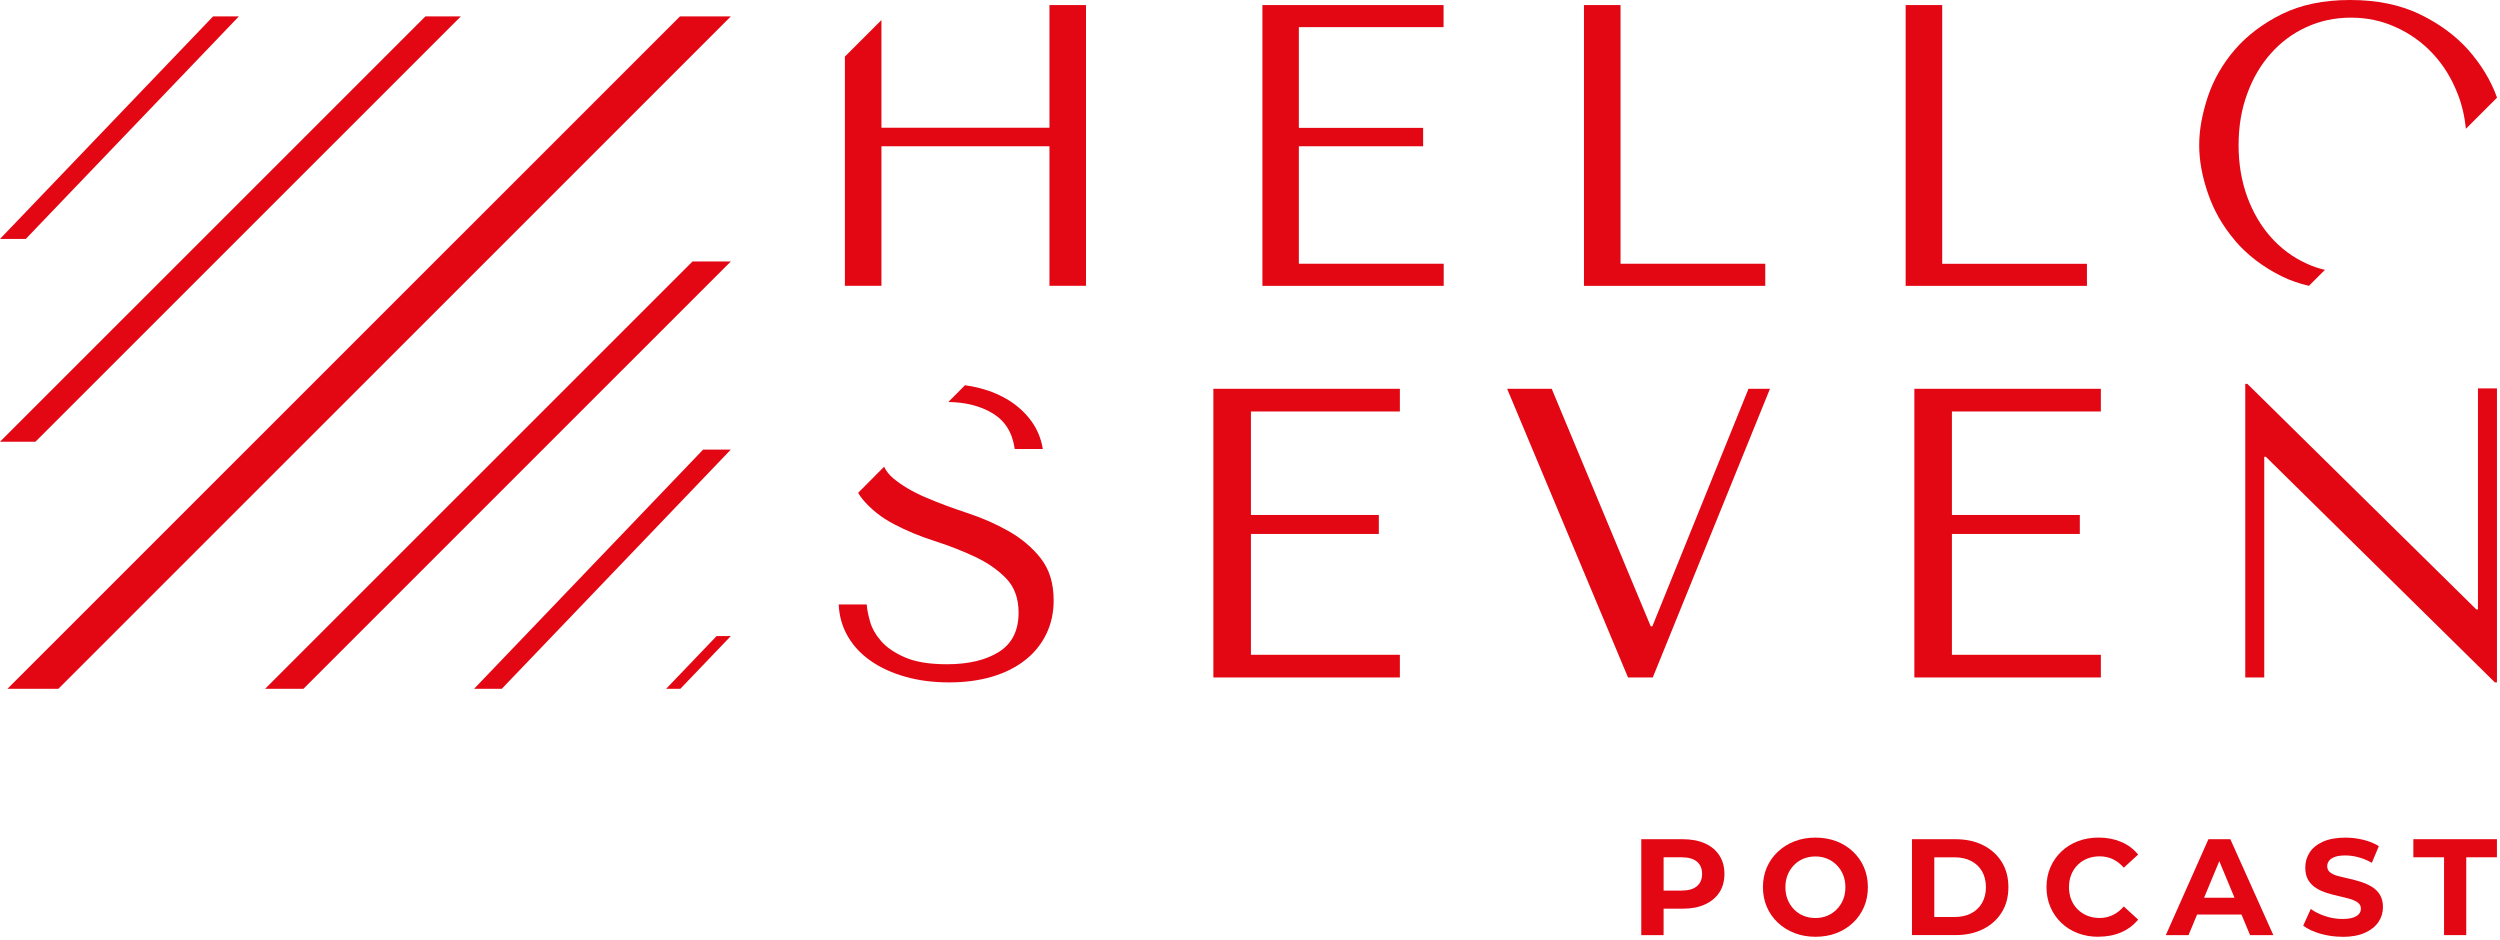
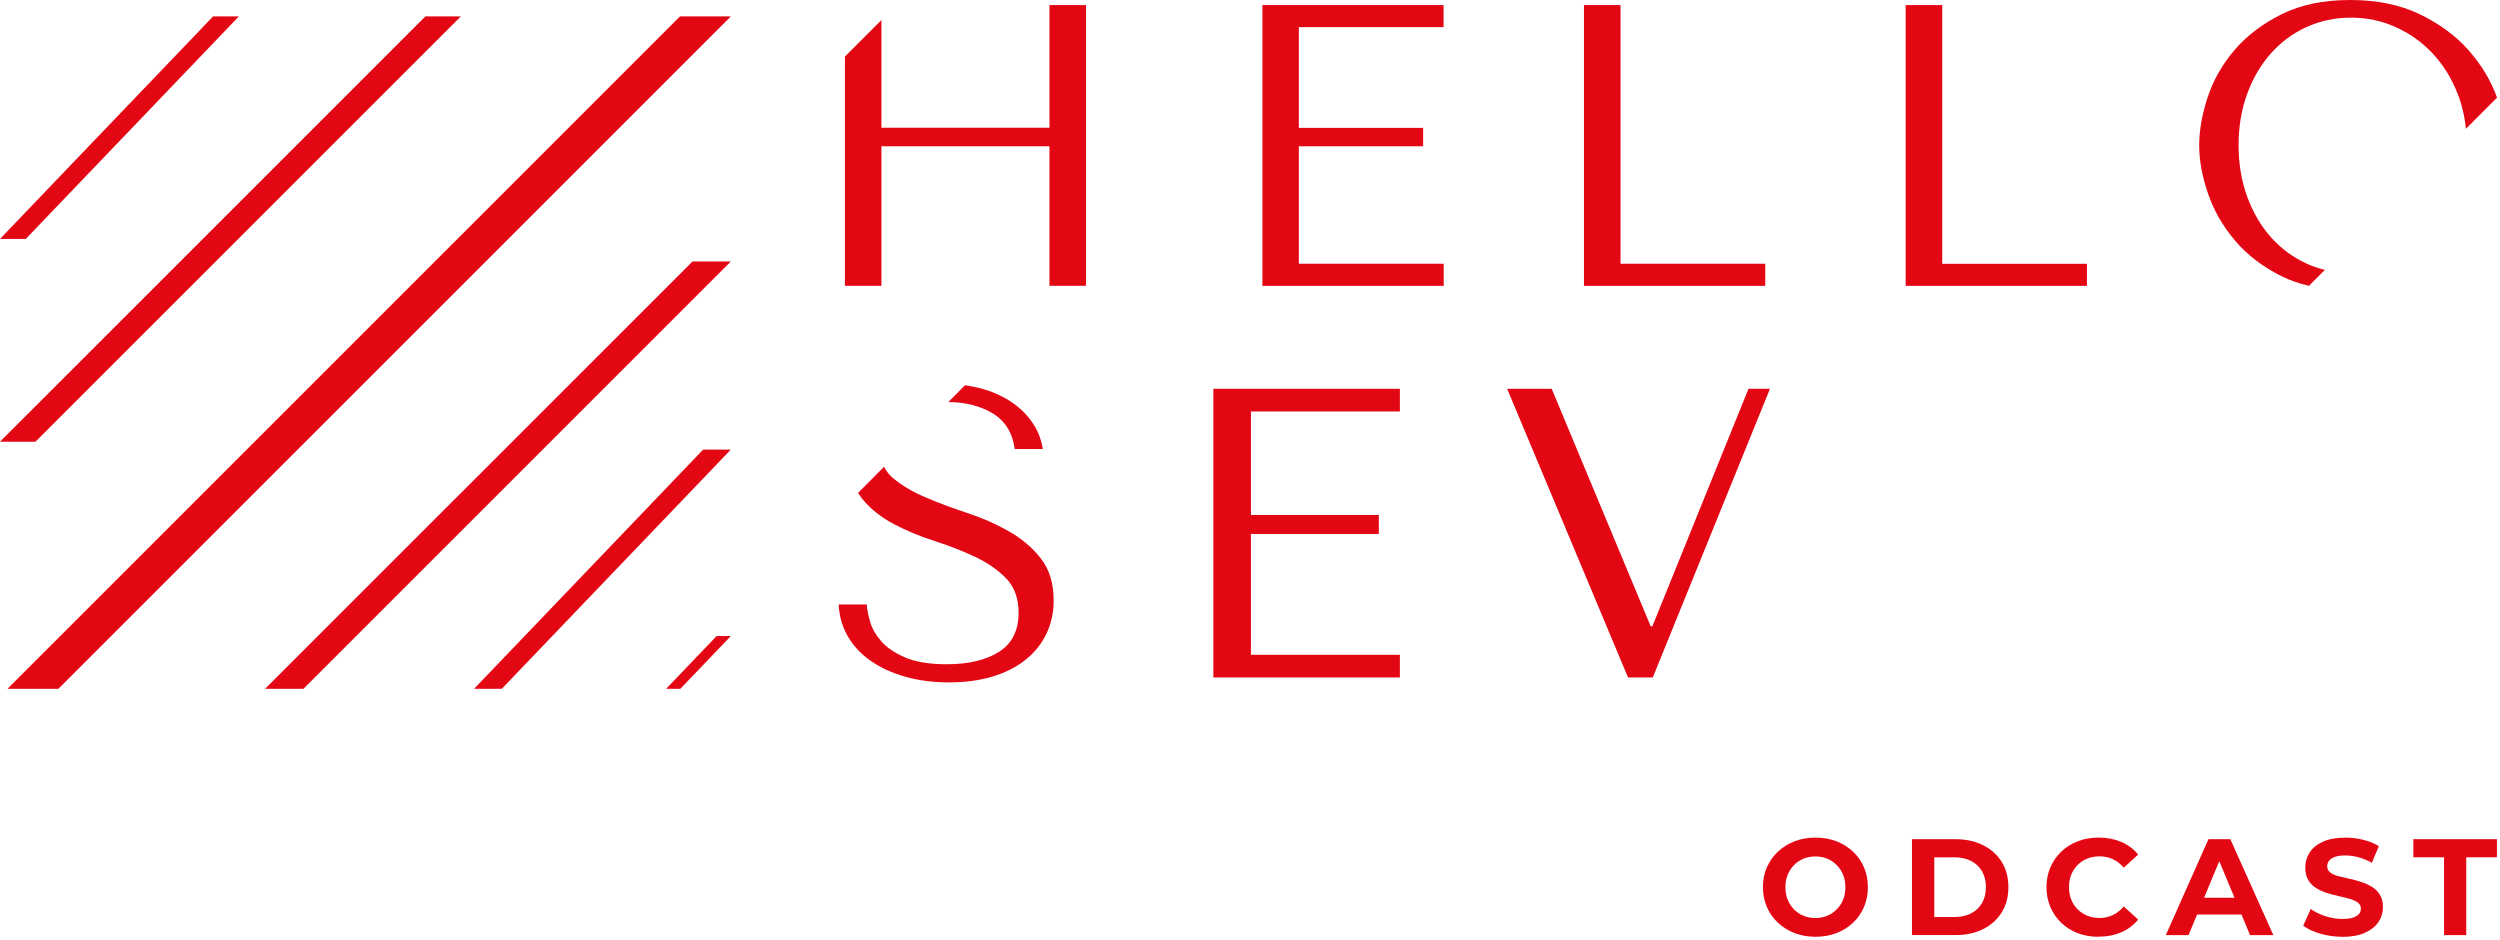
<svg xmlns="http://www.w3.org/2000/svg" width="593" height="223" viewBox="0 0 593 223" fill="none">
  <path d="M161.284 3.895L1.776 163.377H13.852L173.353 3.895H161.284Z" fill="#E30613" />
  <path d="M164.268 62.016L62.888 163.377H71.98L173.353 62.016H164.268Z" fill="#E30613" />
  <path d="M100.898 3.895L0 104.774H8.405L109.303 3.895H100.898Z" fill="#E30613" />
  <path d="M166.783 106.642L112.459 163.377H119.028L173.353 106.642H166.783Z" fill="#E30613" />
  <path d="M170.309 151.631L159.785 162.617H161.059L171.577 151.631H170.309Z" fill="#E30613" />
  <path d="M161.383 163.377H158.009L169.979 150.872H173.353L161.383 163.377Z" fill="#E30613" />
  <path d="M50.541 3.895L0 56.675H6.114L56.655 3.895H50.541Z" fill="#E30613" />
-   <path d="M389.311 221.808V199.063H399.155C401.189 199.063 402.945 199.393 404.417 200.053C405.89 200.713 407.025 201.664 407.831 202.899C408.63 204.133 409.032 205.592 409.032 207.283C409.032 208.973 408.63 210.465 407.831 211.686C407.032 212.908 405.89 213.859 404.417 214.532C402.945 215.205 401.189 215.542 399.155 215.542H392.203L394.606 213.172V221.814H389.311V221.808ZM394.606 213.746L392.203 211.244H398.865C400.469 211.244 401.684 210.901 402.503 210.207C403.328 209.514 403.737 208.537 403.737 207.283C403.737 206.028 403.328 205.058 402.503 204.371C401.677 203.691 400.462 203.348 398.865 203.348H392.203L394.606 200.845V213.746Z" fill="#E30613" />
  <path d="M430.642 222.204C428.846 222.204 427.189 221.914 425.67 221.326C424.152 220.738 422.831 219.92 421.709 218.857C420.58 217.794 419.708 216.552 419.094 215.12C418.48 213.694 418.17 212.129 418.17 210.439C418.17 208.748 418.48 207.164 419.094 205.744C419.715 204.325 420.586 203.083 421.709 202.027C422.838 200.964 424.152 200.145 425.657 199.558C427.162 198.97 428.813 198.68 430.615 198.68C432.418 198.68 434.062 198.97 435.574 199.538C437.079 200.112 438.393 200.931 439.522 201.994C440.651 203.057 441.523 204.298 442.137 205.731C442.751 207.164 443.061 208.735 443.061 210.445C443.061 212.155 442.751 213.7 442.137 215.139C441.516 216.579 440.645 217.833 439.522 218.89C438.393 219.953 437.079 220.771 435.574 221.346C434.069 221.92 432.425 222.204 430.648 222.204H430.642ZM430.609 217.754C431.626 217.754 432.563 217.576 433.422 217.219C434.28 216.863 435.032 216.354 435.68 215.694C436.327 215.034 436.835 214.261 437.191 213.39C437.548 212.512 437.726 211.535 437.726 210.452C437.726 209.369 437.548 208.385 437.191 207.514C436.835 206.636 436.333 205.87 435.68 205.209C435.032 204.549 434.28 204.041 433.422 203.684C432.563 203.328 431.626 203.149 430.609 203.149C429.592 203.149 428.648 203.328 427.783 203.684C426.918 204.041 426.165 204.549 425.525 205.209C424.885 205.87 424.389 206.636 424.033 207.514C423.676 208.392 423.498 209.369 423.498 210.452C423.498 211.535 423.676 212.518 424.033 213.39C424.389 214.268 424.891 215.034 425.525 215.694C426.165 216.354 426.918 216.863 427.783 217.219C428.648 217.576 429.592 217.754 430.609 217.754Z" fill="#E30613" />
  <path d="M453.519 221.808V199.063H463.852C466.321 199.063 468.5 199.531 470.382 200.476C472.264 201.42 473.742 202.74 474.799 204.437C475.862 206.14 476.39 208.134 476.39 210.432C476.39 212.73 475.862 214.724 474.799 216.427C473.736 218.13 472.264 219.451 470.382 220.388C468.5 221.333 466.321 221.801 463.852 221.801H453.519V221.808ZM458.814 217.516H463.588C465.107 217.516 466.42 217.232 467.536 216.658C468.652 216.084 469.517 215.258 470.138 214.189C470.752 213.119 471.062 211.865 471.062 210.439C471.062 209.012 470.752 207.732 470.138 206.669C469.517 205.606 468.652 204.787 467.536 204.212C466.42 203.638 465.107 203.354 463.588 203.354H458.814V217.523V217.516Z" fill="#E30613" />
  <path d="M497.742 222.204C495.986 222.204 494.355 221.92 492.85 221.346C491.344 220.771 490.037 219.953 488.935 218.89C487.832 217.827 486.967 216.585 486.353 215.153C485.739 213.72 485.429 212.155 485.429 210.439C485.429 208.722 485.739 207.157 486.353 205.724C486.974 204.298 487.839 203.05 488.954 201.987C490.07 200.925 491.378 200.106 492.889 199.531C494.395 198.957 496.026 198.673 497.782 198.673C499.756 198.673 501.539 199.016 503.143 199.696C504.747 200.376 506.088 201.38 507.17 202.701L503.757 205.817C502.998 204.932 502.139 204.259 501.175 203.803C500.212 203.348 499.168 203.123 498.039 203.123C496.976 203.123 496.006 203.301 495.114 203.658C494.223 204.014 493.457 204.516 492.81 205.17C492.163 205.823 491.655 206.589 491.298 207.474C490.942 208.365 490.763 209.349 490.763 210.432C490.763 211.515 490.942 212.498 491.298 213.39C491.655 214.281 492.157 215.047 492.81 215.694C493.464 216.341 494.23 216.85 495.114 217.206C495.999 217.563 496.976 217.741 498.039 217.741C499.168 217.741 500.212 217.51 501.175 217.041C502.139 216.572 502.998 215.899 503.757 215.007L507.17 218.124C506.088 219.444 504.747 220.454 503.143 221.148C501.539 221.841 499.743 222.184 497.749 222.184L497.742 222.204Z" fill="#E30613" />
  <path d="M513.733 221.808L523.841 199.063H529.038L539.238 221.808H533.712L525.36 201.723H527.473L519.121 221.808H513.727H513.733ZM518.837 216.935L520.17 212.941H531.936L533.303 216.935H518.843H518.837Z" fill="#E30613" />
  <path d="M555.619 222.204C553.797 222.204 552.047 221.96 550.37 221.471C548.693 220.983 547.34 220.349 546.323 219.57L548.112 215.608C549.063 216.302 550.212 216.869 551.558 217.312C552.899 217.754 554.252 217.978 555.619 217.978C556.662 217.978 557.501 217.873 558.134 217.655C558.775 217.437 559.244 217.153 559.547 216.797C559.851 216.44 560.003 216.024 560.003 215.542C560.003 214.935 559.765 214.453 559.29 214.096C558.814 213.74 558.181 213.449 557.388 213.218C556.596 212.994 555.738 212.776 554.807 212.571C553.876 212.366 552.938 212.116 551.994 211.825C551.05 211.535 550.185 211.145 549.393 210.656C548.601 210.168 547.973 209.527 547.511 208.742C547.042 207.949 546.811 206.959 546.811 205.771C546.811 204.47 547.155 203.282 547.848 202.212C548.541 201.142 549.598 200.284 551.017 199.644C552.437 199.003 554.219 198.686 556.365 198.686C557.798 198.686 559.211 198.858 560.604 199.208C562.003 199.551 563.218 200.053 564.261 200.7L562.604 204.661C561.588 204.074 560.538 203.638 559.455 203.348C558.372 203.057 557.329 202.912 556.332 202.912C555.335 202.912 554.457 203.024 553.83 203.255C553.202 203.48 552.74 203.79 552.45 204.179C552.159 204.569 552.014 205.005 552.014 205.48C552.014 206.088 552.252 206.576 552.727 206.946C553.202 207.316 553.83 207.6 554.609 207.804C555.388 208.009 556.253 208.214 557.21 208.425C558.167 208.636 559.105 208.887 560.036 209.191C560.967 209.494 561.825 209.877 562.604 210.346C563.383 210.815 564.017 211.442 564.506 212.228C564.994 213.02 565.239 213.997 565.239 215.166C565.239 216.447 564.889 217.615 564.182 218.678C563.476 219.741 562.413 220.593 560.98 221.247C559.547 221.894 557.765 222.224 555.619 222.224V222.204Z" fill="#E30613" />
  <path d="M579.731 221.808V203.348H572.448V199.056H592.269V203.348H584.993V221.808H579.731Z" fill="#E30613" />
  <path d="M332.048 92.222V97.603H296.719V122.151H327.057V126.654H296.719V155.315H332.048V160.696H287.812V92.222H332.048Z" fill="#E30613" />
  <path d="M368.064 92.222L391.549 148.561H391.939L414.743 92.222H419.834L392.038 160.696H386.168L357.494 92.222H368.064Z" fill="#E30613" />
-   <path d="M498.323 92.222V97.603H462.994V122.151H493.332V126.654H462.994V155.315H498.323V160.696H454.087V92.222H498.323Z" fill="#E30613" />
-   <path d="M592.276 92.13V161.865H591.787L537.469 108.359H537.08V160.689H532.577V91.047H533.065L587.383 144.553H587.773V92.13H592.276Z" fill="#E30613" />
  <path d="M228.892 91.377L224.944 95.359C229.051 95.405 232.557 96.296 235.448 98.039C238.419 99.835 240.169 102.654 240.691 106.497H247.359C246.963 104.087 246.085 101.915 244.712 99.993C243.338 98.072 241.608 96.441 239.515 95.101C237.423 93.767 235.052 92.751 232.411 92.07C231.262 91.773 230.087 91.542 228.892 91.377Z" fill="#E30613" />
  <path d="M246.897 132.471C244.87 129.896 242.335 127.743 239.291 126.014C236.247 124.284 232.946 122.831 229.381 121.663C225.815 120.487 222.514 119.253 219.471 117.945C216.427 116.645 213.898 115.139 211.865 113.443C210.92 112.65 210.207 111.739 209.699 110.709L203.552 116.902C203.869 117.444 204.219 117.959 204.615 118.434C206.569 120.784 209.032 122.739 212.003 124.303C214.974 125.868 218.183 127.209 221.643 128.311C225.102 129.42 228.311 130.675 231.282 132.075C234.253 133.474 236.716 135.191 238.67 137.211C240.625 139.232 241.608 141.939 241.608 145.332C241.608 149.571 240.057 152.667 236.96 154.622C233.864 156.576 229.731 157.56 224.581 157.56C220.467 157.56 217.173 157.018 214.697 155.949C212.214 154.873 210.326 153.585 209.019 152.086C207.712 150.588 206.833 149.036 206.378 147.438C205.922 145.841 205.658 144.487 205.592 143.378H198.937C199.069 146.184 199.802 148.726 201.142 151.01C202.483 153.295 204.311 155.236 206.635 156.827C208.959 158.425 211.686 159.666 214.822 160.544C217.959 161.422 221.392 161.865 225.116 161.865C228.839 161.865 232.319 161.409 235.363 160.498C238.4 159.587 241.001 158.279 243.16 156.583C245.319 154.886 246.983 152.832 248.165 150.423C249.34 148.013 249.927 145.339 249.927 142.401C249.927 138.36 248.911 135.052 246.884 132.471H246.897Z" fill="#E30613" />
  <path d="M248.931 30.292H209.078V4.76L200.409 13.429V67.793H209.078V34.689H248.931V67.793H257.599V1.195H248.931V30.292ZM299.446 67.8H342.447V62.564H308.088V34.689H337.568V30.325H308.088V6.431H342.414V1.195H299.446V67.793V67.8ZM384.386 1.202H375.717V67.8H418.718V62.564H384.392V1.195L384.386 1.202ZM495.015 62.571H460.69V1.202H452.021V67.8H495.022V62.564L495.015 62.571ZM530.114 57.045C533.039 60.478 536.729 63.304 541.259 65.555C543.22 66.519 545.372 67.259 547.683 67.8L551.473 64.01C549.961 63.654 548.488 63.178 547.075 62.498C543.834 61.019 541.041 58.933 538.664 56.266C536.287 53.598 534.425 50.423 533.045 46.699C531.698 42.975 530.992 38.928 530.992 34.465C530.992 30.001 531.665 25.954 533.045 22.23C534.392 18.506 536.287 15.324 538.664 12.663C541.041 9.996 543.834 7.91 547.075 6.431C550.317 4.952 553.816 4.186 557.639 4.186C561.462 4.186 564.928 4.925 568.236 6.431C571.577 7.91 574.495 9.996 577.004 12.663C579.506 15.331 581.5 18.506 582.946 22.23C583.976 24.832 584.617 27.591 584.907 30.549L592.295 23.161C592.295 23.161 592.262 23.095 592.262 23.062C590.816 19.048 588.539 15.324 585.521 11.884C582.471 8.451 578.615 5.625 573.96 3.374C569.306 1.129 563.813 -1.52588e-05 557.454 -1.52588e-05C551.096 -1.52588e-05 545.795 1.122 541.272 3.341C536.776 5.559 533.052 8.385 530.127 11.752C527.202 15.159 525.056 18.883 523.703 22.93C522.356 26.977 521.65 30.827 521.65 34.425C521.65 38.023 522.323 41.78 523.703 45.794C525.083 49.875 527.202 53.598 530.127 57.032" fill="#E30613" />
</svg>